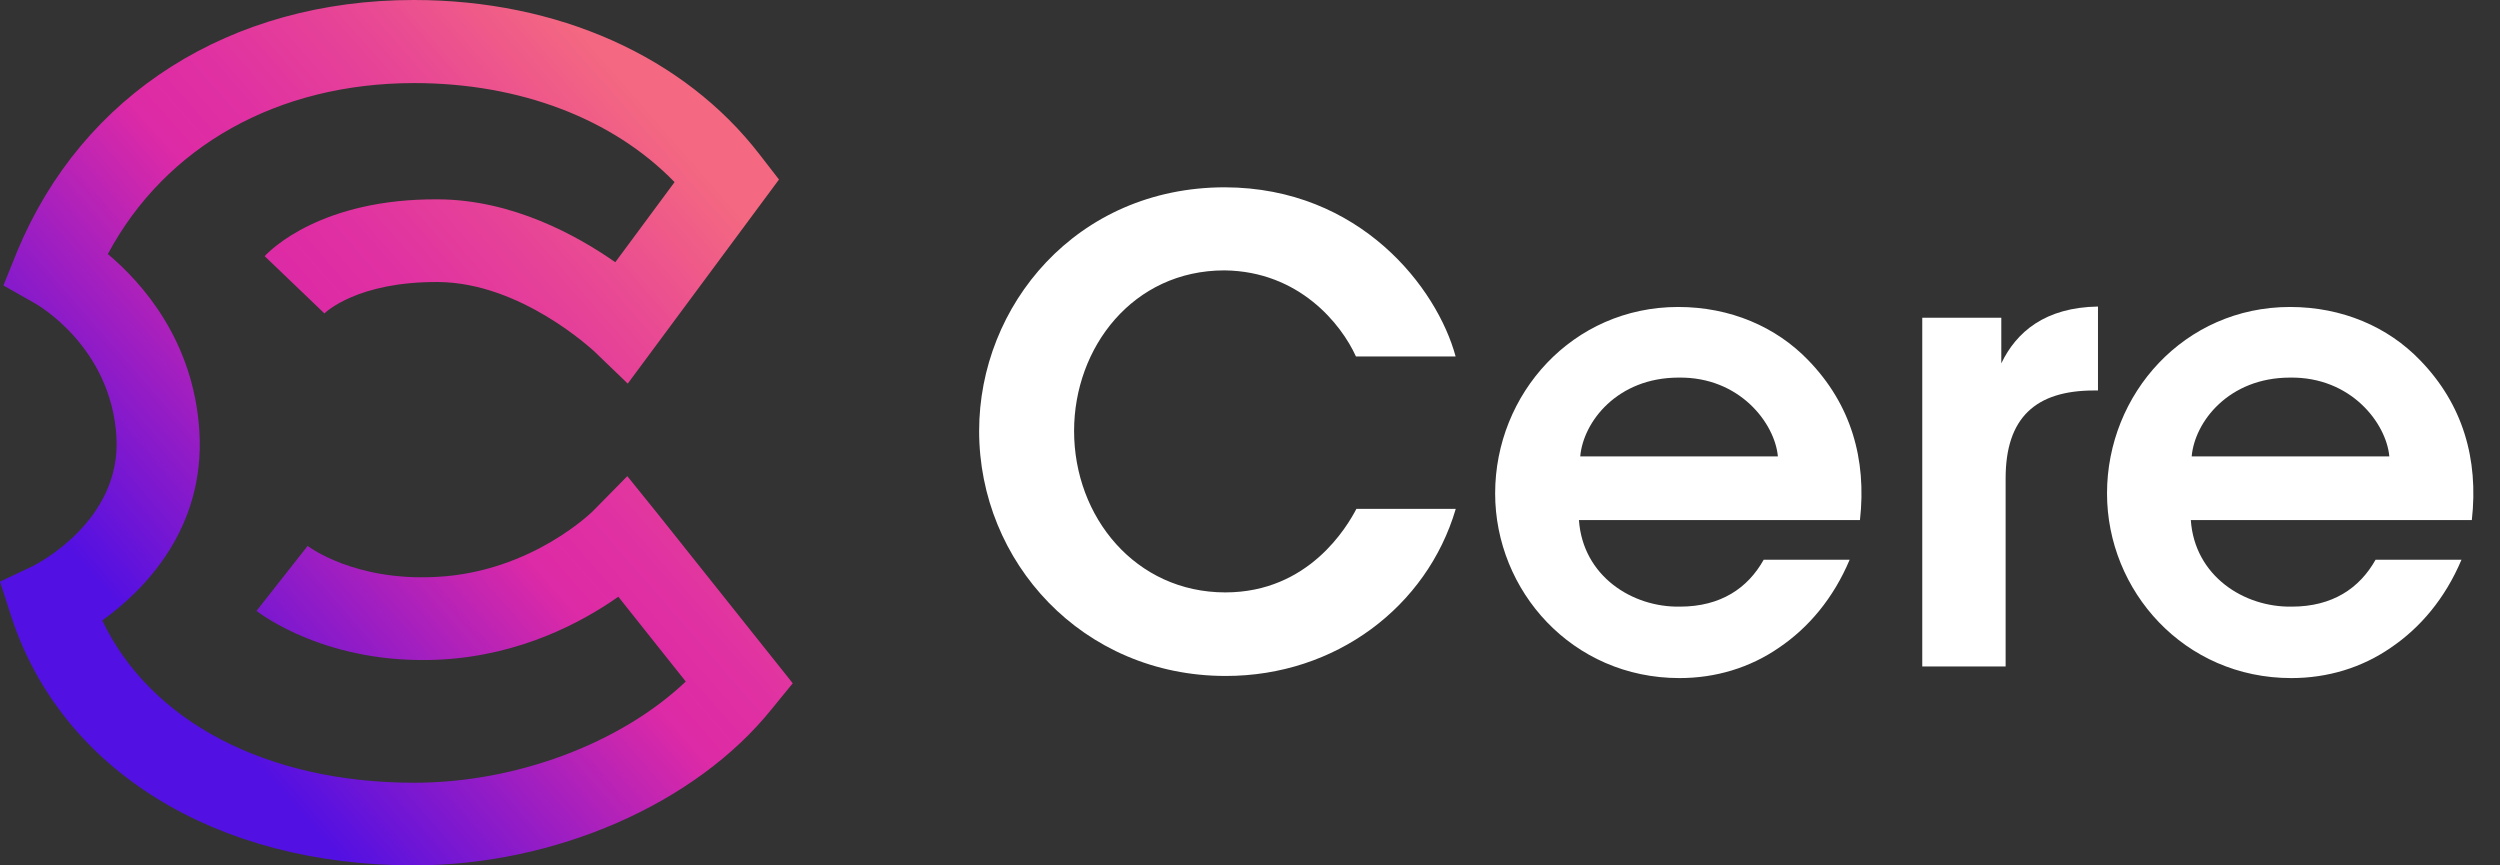
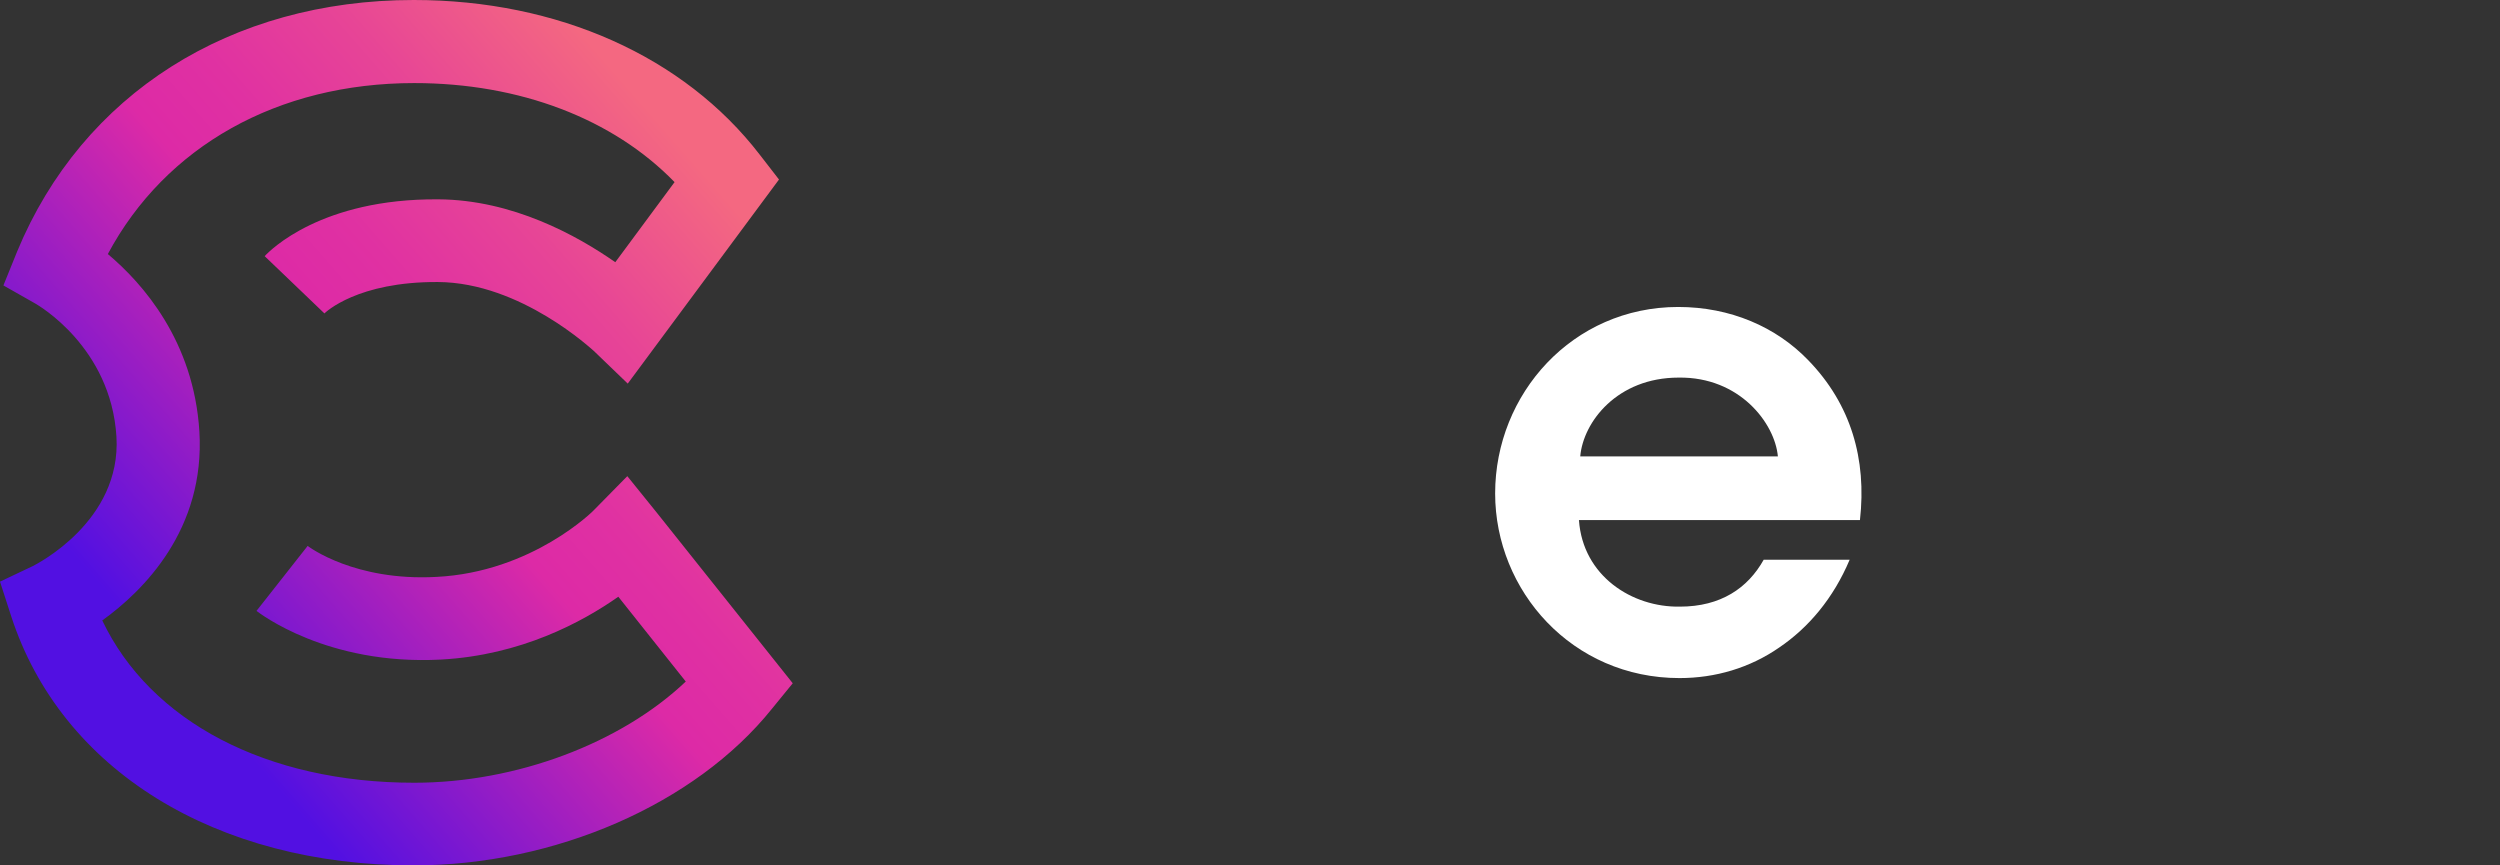
<svg xmlns="http://www.w3.org/2000/svg" width="104" height="36" viewBox="0 0 52 18" fill="none">
  <rect x="0" y="0" width="52" height="18" fill="#333333" stroke="none" />
-   <path d="M30.277 10.594C29.678 12.618 27.784 14.06 25.496 14.06C22.511 14.06 20.366 11.687 20.366 8.964C20.366 6.358 22.386 3.896 25.478 3.896C28.293 3.904 29.893 5.991 30.277 7.415H28.204C27.9 6.743 27.024 5.642 25.469 5.624C23.565 5.624 22.341 7.227 22.341 8.964C22.341 10.755 23.619 12.322 25.487 12.322C27.23 12.322 28.025 10.943 28.213 10.585H30.277V10.594Z" fill="white" />
  <path d="M32.842 10.818C32.923 11.982 33.95 12.636 34.942 12.618C35.791 12.618 36.355 12.233 36.685 11.642H38.473C38.133 12.448 37.615 13.057 37.007 13.469C36.399 13.89 35.684 14.104 34.934 14.104C32.699 14.104 31.099 12.287 31.099 10.263C31.099 8.194 32.708 6.385 34.907 6.385C35.988 6.385 36.944 6.797 37.615 7.496C38.499 8.409 38.83 9.546 38.687 10.818H32.842ZM36.98 9.493C36.917 8.803 36.185 7.836 34.916 7.854C33.638 7.854 32.931 8.776 32.869 9.493H36.98Z" fill="white" />
-   <path d="M41.627 6.609V7.558C41.94 6.904 42.539 6.394 43.638 6.376V8.122H43.558C42.342 8.122 41.717 8.687 41.717 9.949V13.863H39.983V6.609H41.627Z" fill="white" />
-   <path d="M45.569 10.818C45.649 11.982 46.677 12.636 47.669 12.618C48.518 12.618 49.081 12.233 49.412 11.642H51.199C50.859 12.448 50.341 13.057 49.733 13.469C49.126 13.89 48.411 14.104 47.66 14.104C45.426 14.104 43.826 12.287 43.826 10.263C43.826 8.194 45.435 6.385 47.633 6.385C48.715 6.385 49.671 6.797 50.341 7.496C51.226 8.409 51.557 9.546 51.414 10.818H45.569ZM49.698 9.493C49.635 8.803 48.902 7.836 47.633 7.854C46.355 7.854 45.649 8.776 45.587 9.493H49.698Z" fill="white" />
  <path d="M8.606 18C4.478 18 1.269 16.012 0.232 12.815L0 12.098L0.679 11.776C0.751 11.74 2.529 10.845 2.422 9.081C2.306 7.218 0.795 6.349 0.733 6.313L0.071 5.937L0.357 5.23C1.716 1.952 4.799 0 8.606 0C11.6 0 14.228 1.173 15.801 3.215L16.203 3.734L13.057 7.979L12.351 7.299C12.333 7.29 10.841 5.875 9.107 5.866C7.436 5.857 6.774 6.493 6.748 6.519L5.505 5.328C5.621 5.203 6.685 4.128 9.116 4.146C10.662 4.155 12.003 4.899 12.798 5.454L14.031 3.788C12.753 2.472 10.814 1.728 8.615 1.728C5.773 1.728 3.441 3.045 2.243 5.284C2.967 5.893 4.031 7.093 4.147 8.973C4.272 11.015 2.976 12.296 2.127 12.905C3.128 15.009 5.55 16.281 8.615 16.281C10.742 16.281 12.914 15.457 14.264 14.176L12.861 12.412C12.11 12.94 10.832 13.63 9.17 13.719C6.801 13.845 5.398 12.752 5.335 12.707L6.399 11.355C6.435 11.382 7.382 12.09 9.071 12C11.073 11.902 12.36 10.612 12.369 10.594L13.048 9.904L13.656 10.657L16.489 14.212L16.051 14.749C14.46 16.728 11.538 18 8.606 18Z" fill="url(#paint0_linear_577_30987)" />
  <defs>
    <linearGradient id="paint0_linear_577_30987" x1="15.773" y1="2.838" x2="1.816" y2="15.032" gradientUnits="userSpaceOnUse">
      <stop offset="0.073" stop-color="#F46881" />
      <stop offset="0.083" stop-color="#F36682" />
      <stop offset="0.26" stop-color="#E74596" />
      <stop offset="0.407" stop-color="#E031A2" />
      <stop offset="0.506" stop-color="#DD2AA6" />
      <stop offset="0.888" stop-color="#5210E2" />
    </linearGradient>
  </defs>
</svg>